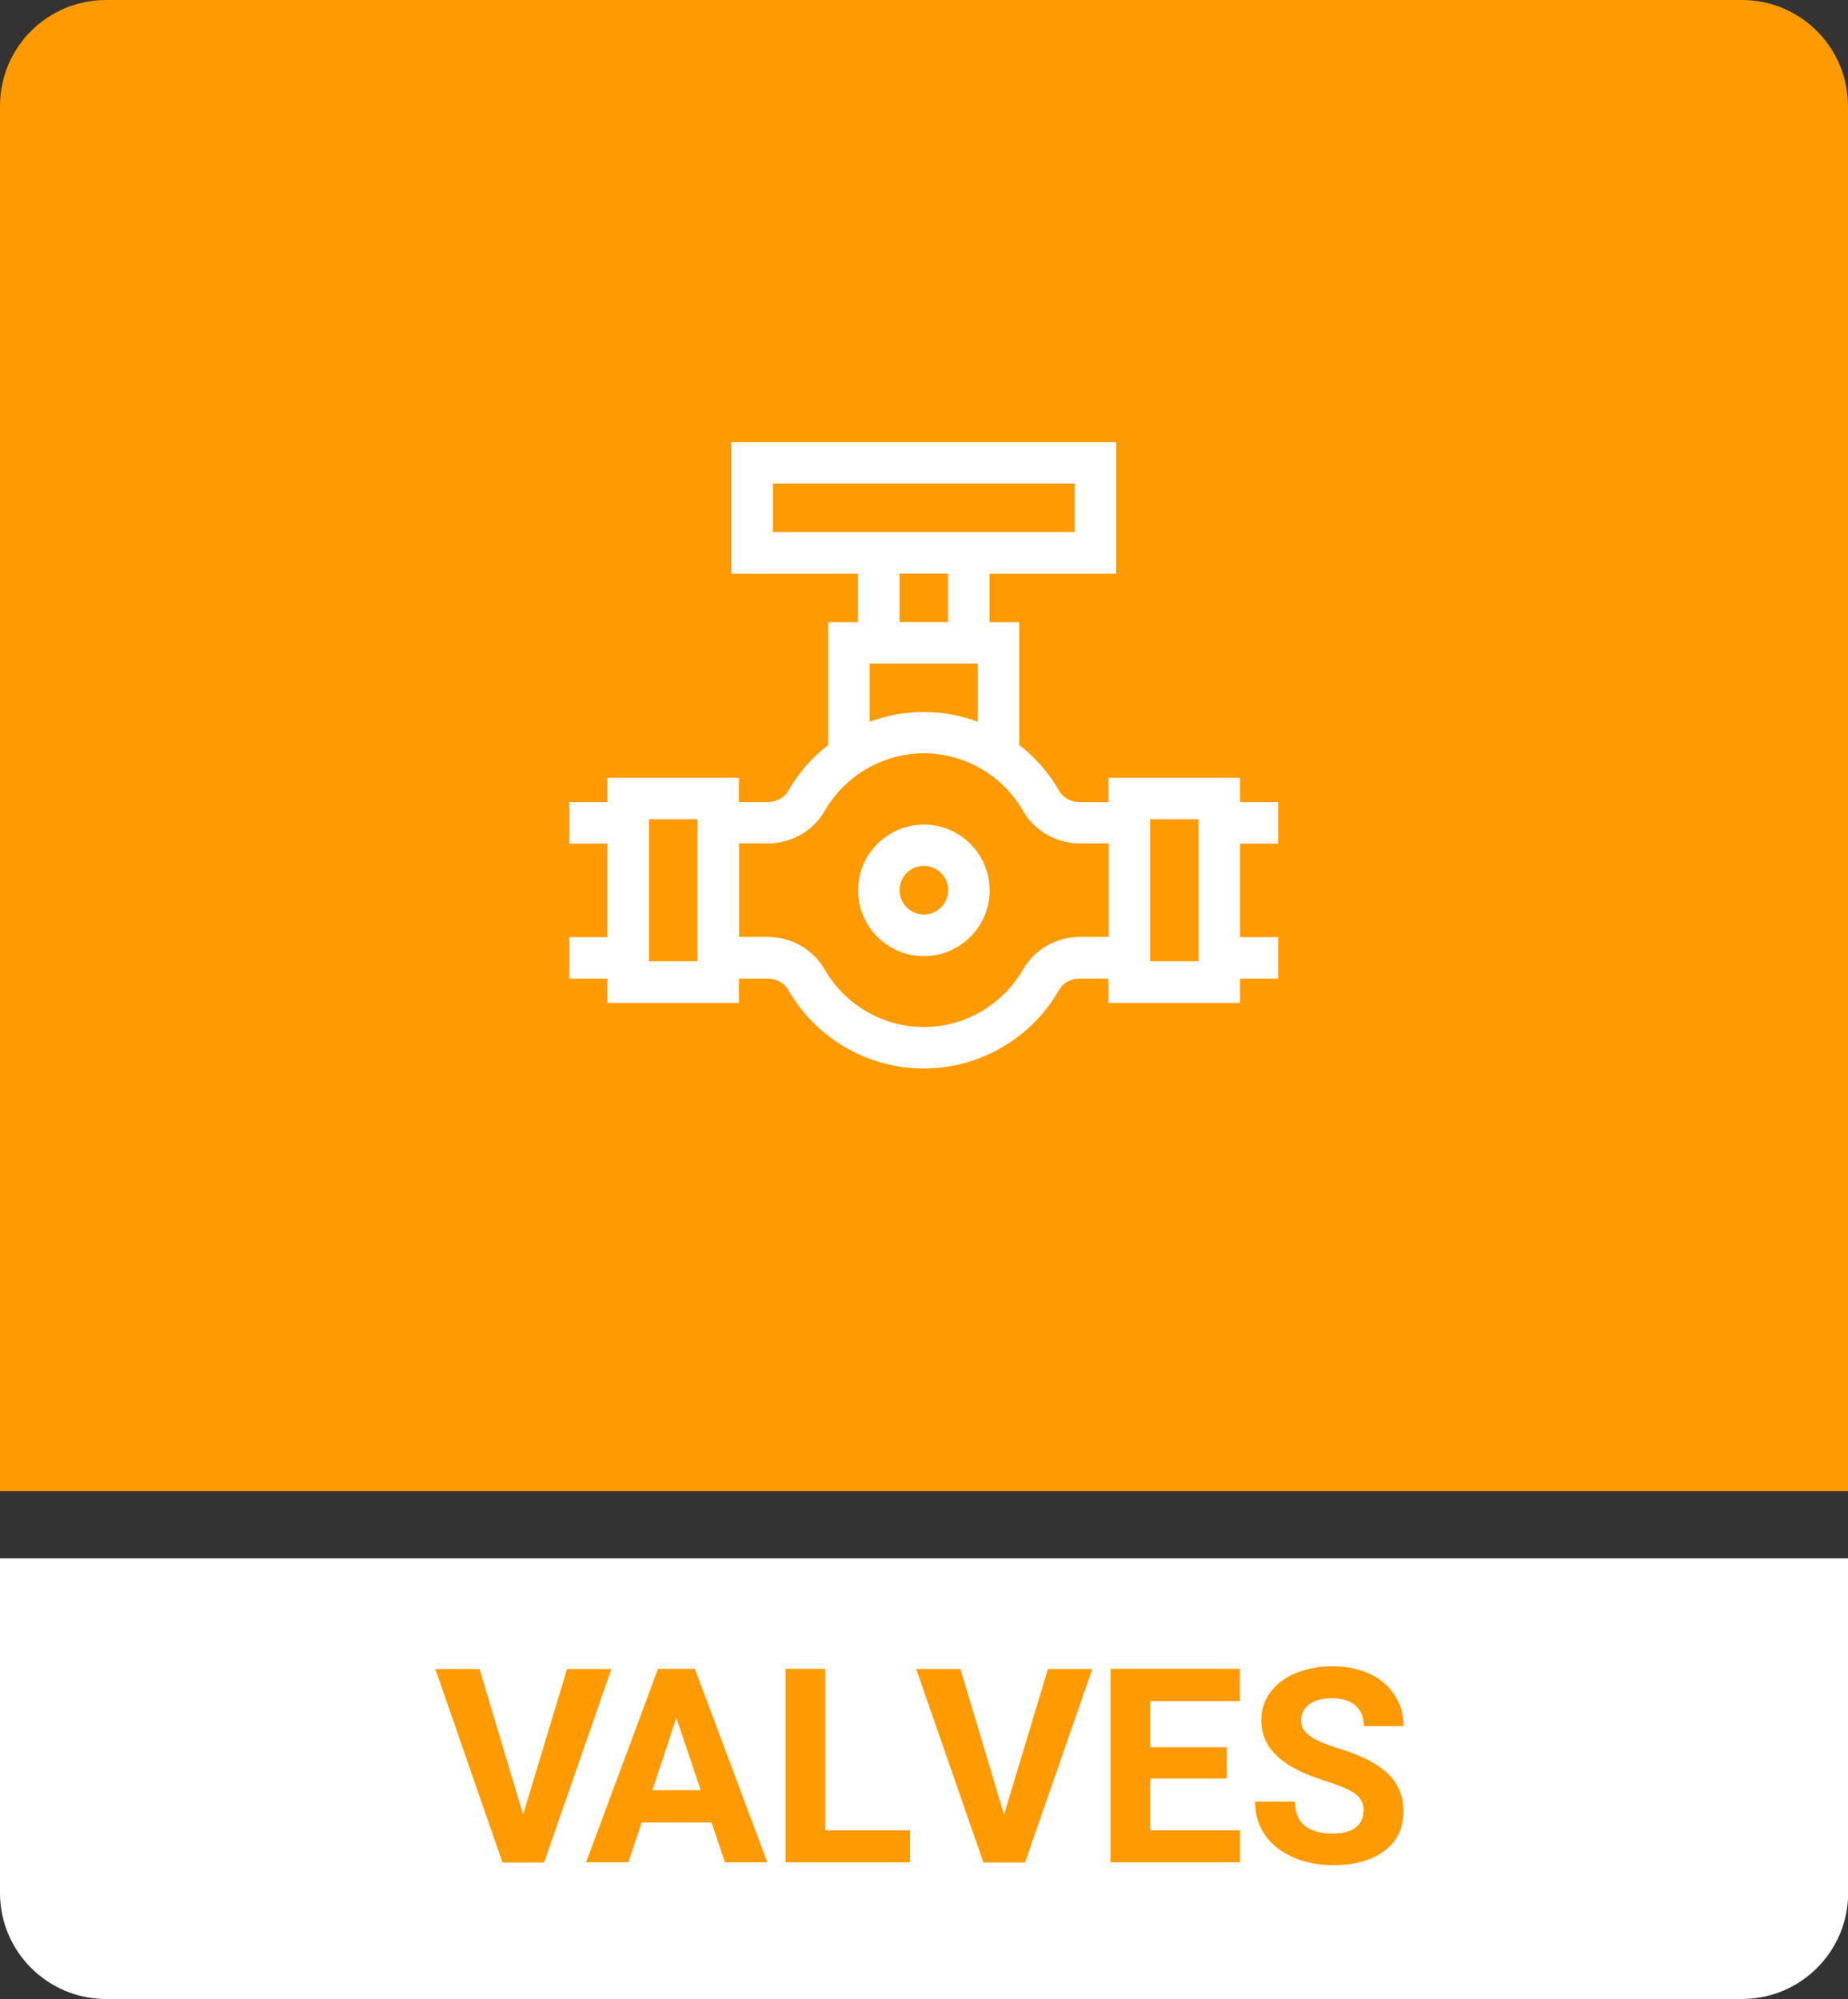
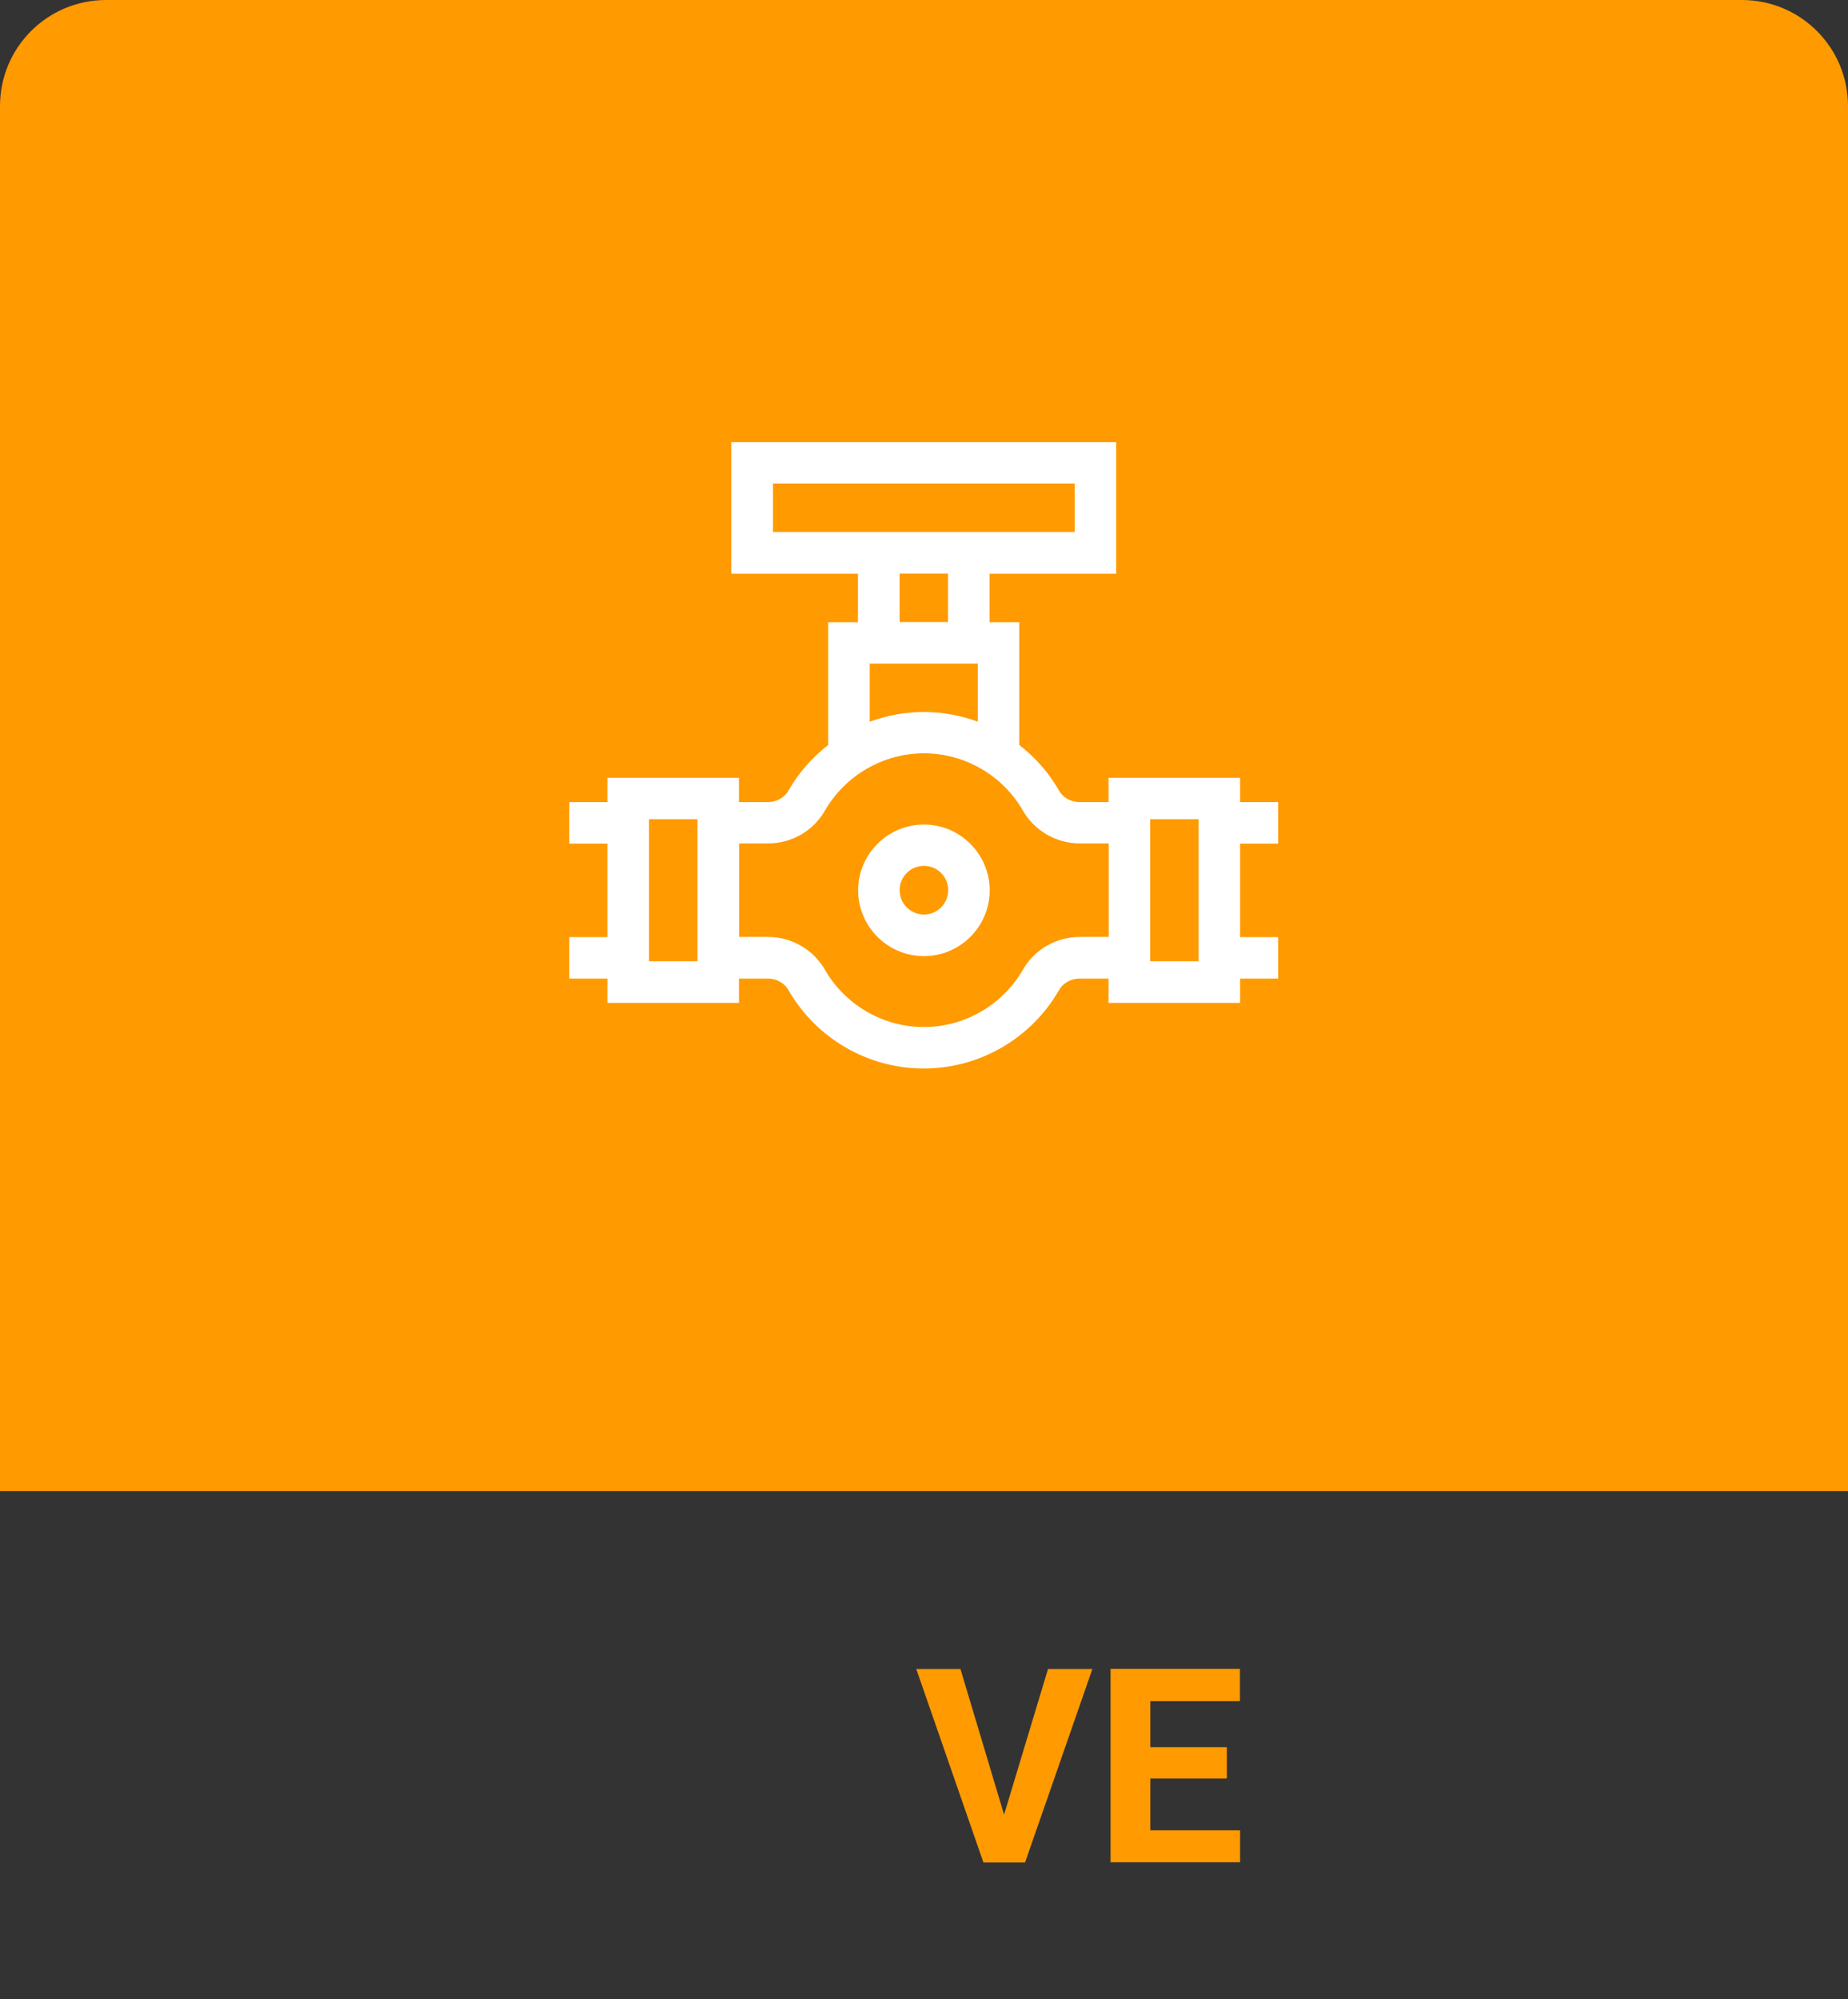
<svg xmlns="http://www.w3.org/2000/svg" id="Layer_1" data-name="Layer 1" width="108.71" height="117.58" viewBox="0 0 108.71 117.58">
  <rect x="0" y="0" width="108.71" height="117.58" fill="#333333" stroke="none" />
  <defs>
    <style>      .cls-1 {        fill: #ff9a00;      }      .cls-2 {        fill: #fff;      }    </style>
  </defs>
  <g>
    <path class="cls-1" d="M102.47,0H6.24C2.79,0,0,2.79,0,6.24v81.47h108.71V6.24c0-3.45-2.79-6.24-6.24-6.24Z" />
-     <path class="cls-2" d="M6.24,117.58h96.24c3.44,0,6.24-2.79,6.24-6.24v-19.68H0v19.68c0,3.44,2.79,6.24,6.24,6.24Z" />
    <g>
-       <path class="cls-1" d="M30.78,106.72l2.58-8.55h2.61l-3.96,11.38h-2.45l-3.95-11.38h2.6l2.56,8.55Z" />
-       <path class="cls-1" d="M41.86,107.2h-4.11l-.78,2.34h-2.49l4.23-11.38h2.17l4.26,11.38h-2.49l-.79-2.34ZM38.38,105.3h2.84l-1.43-4.26-1.41,4.26Z" />
-       <path class="cls-1" d="M48.55,107.66h4.98v1.88h-7.32v-11.38h2.34v9.49Z" />
      <path class="cls-1" d="M59.07,106.72l2.58-8.55h2.61l-3.96,11.38h-2.45l-3.95-11.38h2.6l2.56,8.55Z" />
      <path class="cls-1" d="M72.17,104.61h-4.5v3.05h5.28v1.88h-7.62v-11.38h7.61v1.9h-5.27v2.71h4.5v1.84Z" />
-       <path class="cls-1" d="M80.23,106.56c0-.44-.16-.78-.47-1.02-.31-.24-.88-.49-1.69-.75-.81-.26-1.46-.52-1.93-.78-1.29-.7-1.94-1.64-1.94-2.82,0-.61.17-1.16.52-1.64.35-.48.84-.86,1.49-1.13.65-.27,1.38-.41,2.18-.41s1.54.15,2.17.44c.64.29,1.13.71,1.48,1.25.35.54.53,1.15.53,1.83h-2.34c0-.52-.16-.93-.49-1.21s-.79-.43-1.38-.43-1.02.12-1.34.36-.48.56-.48.96c0,.37.19.68.56.93s.92.48,1.64.7c1.33.4,2.3.9,2.91,1.49s.91,1.33.91,2.22c0,.98-.37,1.76-1.12,2.32-.75.56-1.75.84-3.01.84-.88,0-1.67-.16-2.39-.48s-1.27-.76-1.64-1.32c-.38-.56-.57-1.2-.57-1.94h2.35c0,1.26.75,1.88,2.25,1.88.56,0,.99-.11,1.3-.34s.47-.54.47-.95Z" />
    </g>
  </g>
  <g>
    <path class="cls-2" d="M75.19,49.62v-2.44h-2.24v-1.43h-7.74v1.43h-1.7c-.51,0-.98-.26-1.22-.69-.6-1.05-1.4-1.95-2.33-2.67v-7.22h-1.75v-2.85h7.45v-7.74h-22.64v7.74h7.45v2.85h-1.75v7.22c-.93.72-1.73,1.62-2.33,2.67-.24.43-.71.69-1.22.69h-1.7v-1.43h-7.74v1.43h-2.24v2.44h2.24v5.5h-2.24v2.44h2.24v1.43h7.74v-1.43h1.7c.51,0,.98.26,1.22.69,1.63,2.84,4.68,4.6,7.95,4.6s6.32-1.76,7.95-4.6c.24-.43.71-.69,1.22-.69h1.7v1.43h7.74v-1.43h2.24v-2.44h-2.24v-5.5h2.24ZM45.47,31.29v-2.85h17.75v2.85h-17.75ZM52.92,33.74h2.85v2.85h-2.85v-2.85ZM51.17,39.03h6.35v3.42c-1-.37-2.08-.57-3.18-.57s-2.17.2-3.18.57v-3.42ZM41.03,56.54h-2.85v-8.35h2.85v8.35ZM63.52,55.11c-1.38,0-2.66.73-3.34,1.92-1.2,2.08-3.43,3.38-5.83,3.38s-4.63-1.29-5.83-3.38c-.68-1.18-1.96-1.92-3.34-1.92h-1.7v-5.5h1.7c1.38,0,2.66-.73,3.34-1.92,1.2-2.08,3.43-3.38,5.83-3.38s4.63,1.29,5.83,3.38c.68,1.18,1.96,1.92,3.34,1.92h1.7v5.5h-1.7ZM70.51,56.54h-2.85v-8.35h2.85v8.35Z" />
    <path class="cls-2" d="M54.35,48.5c-2.13,0-3.87,1.74-3.87,3.87s1.74,3.87,3.87,3.87,3.87-1.74,3.87-3.87-1.74-3.87-3.87-3.87ZM54.35,53.79c-.79,0-1.43-.64-1.43-1.43s.64-1.43,1.43-1.43,1.43.64,1.43,1.43-.64,1.43-1.43,1.43Z" />
  </g>
</svg>